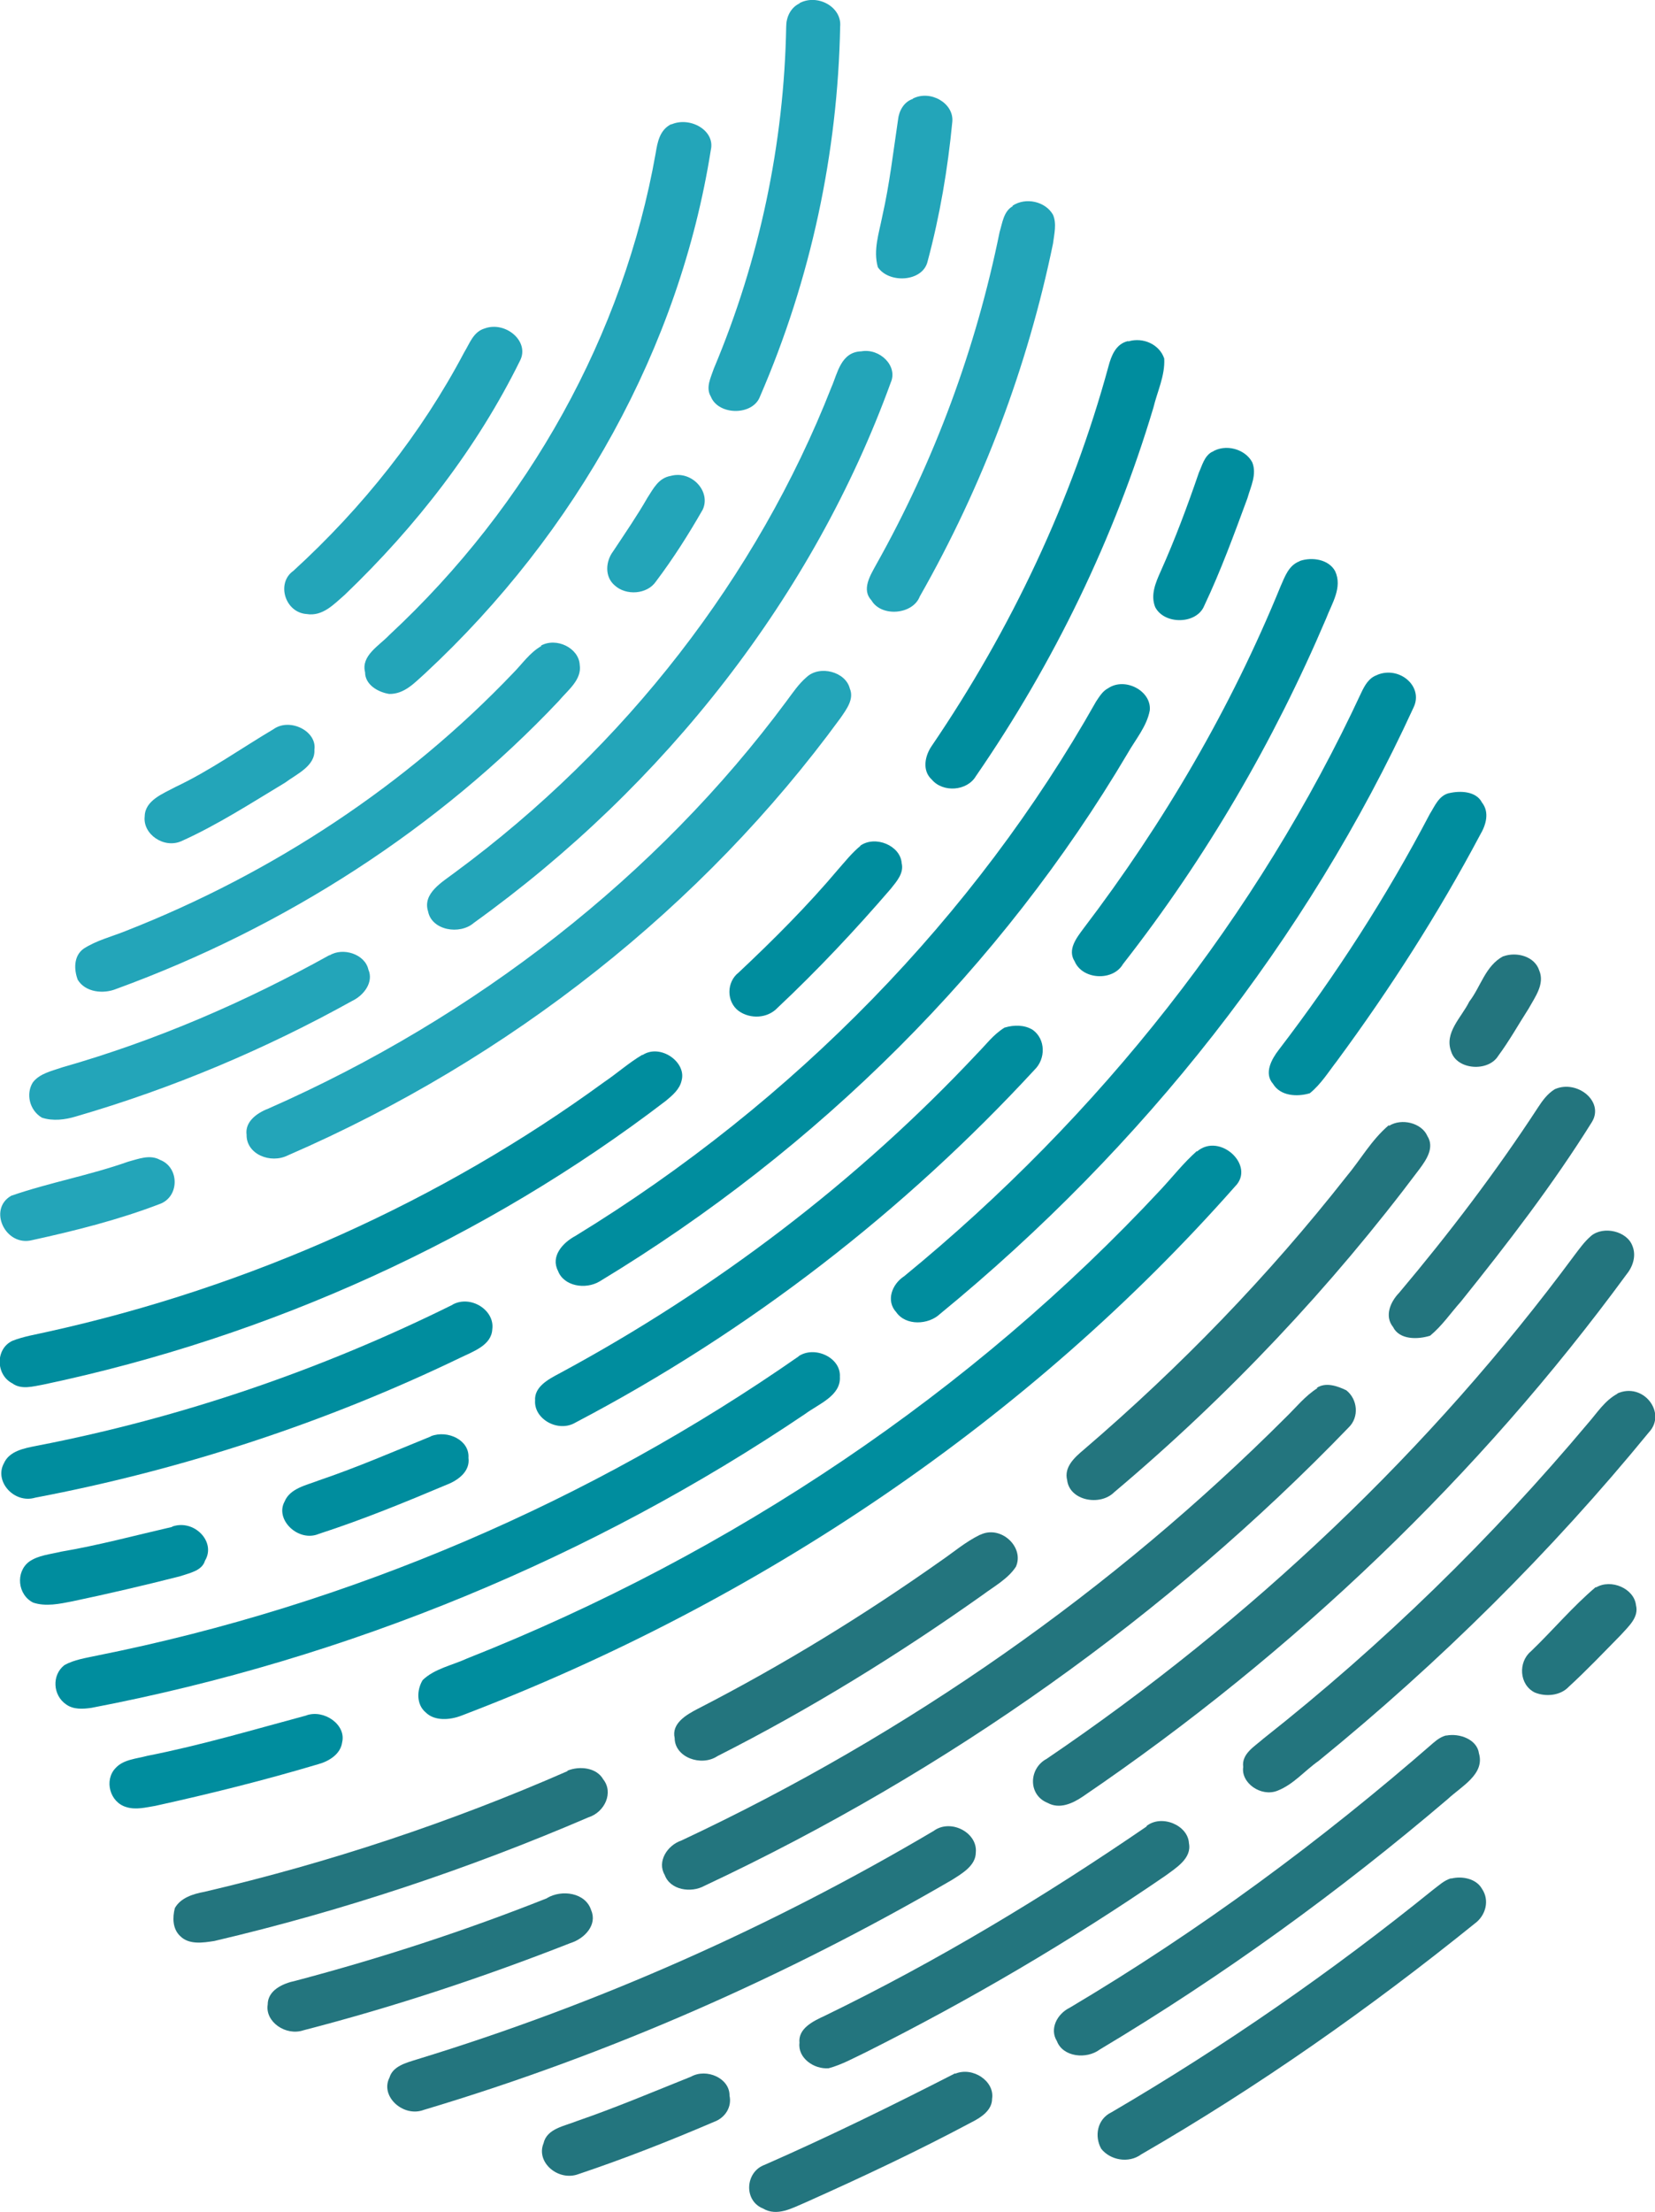
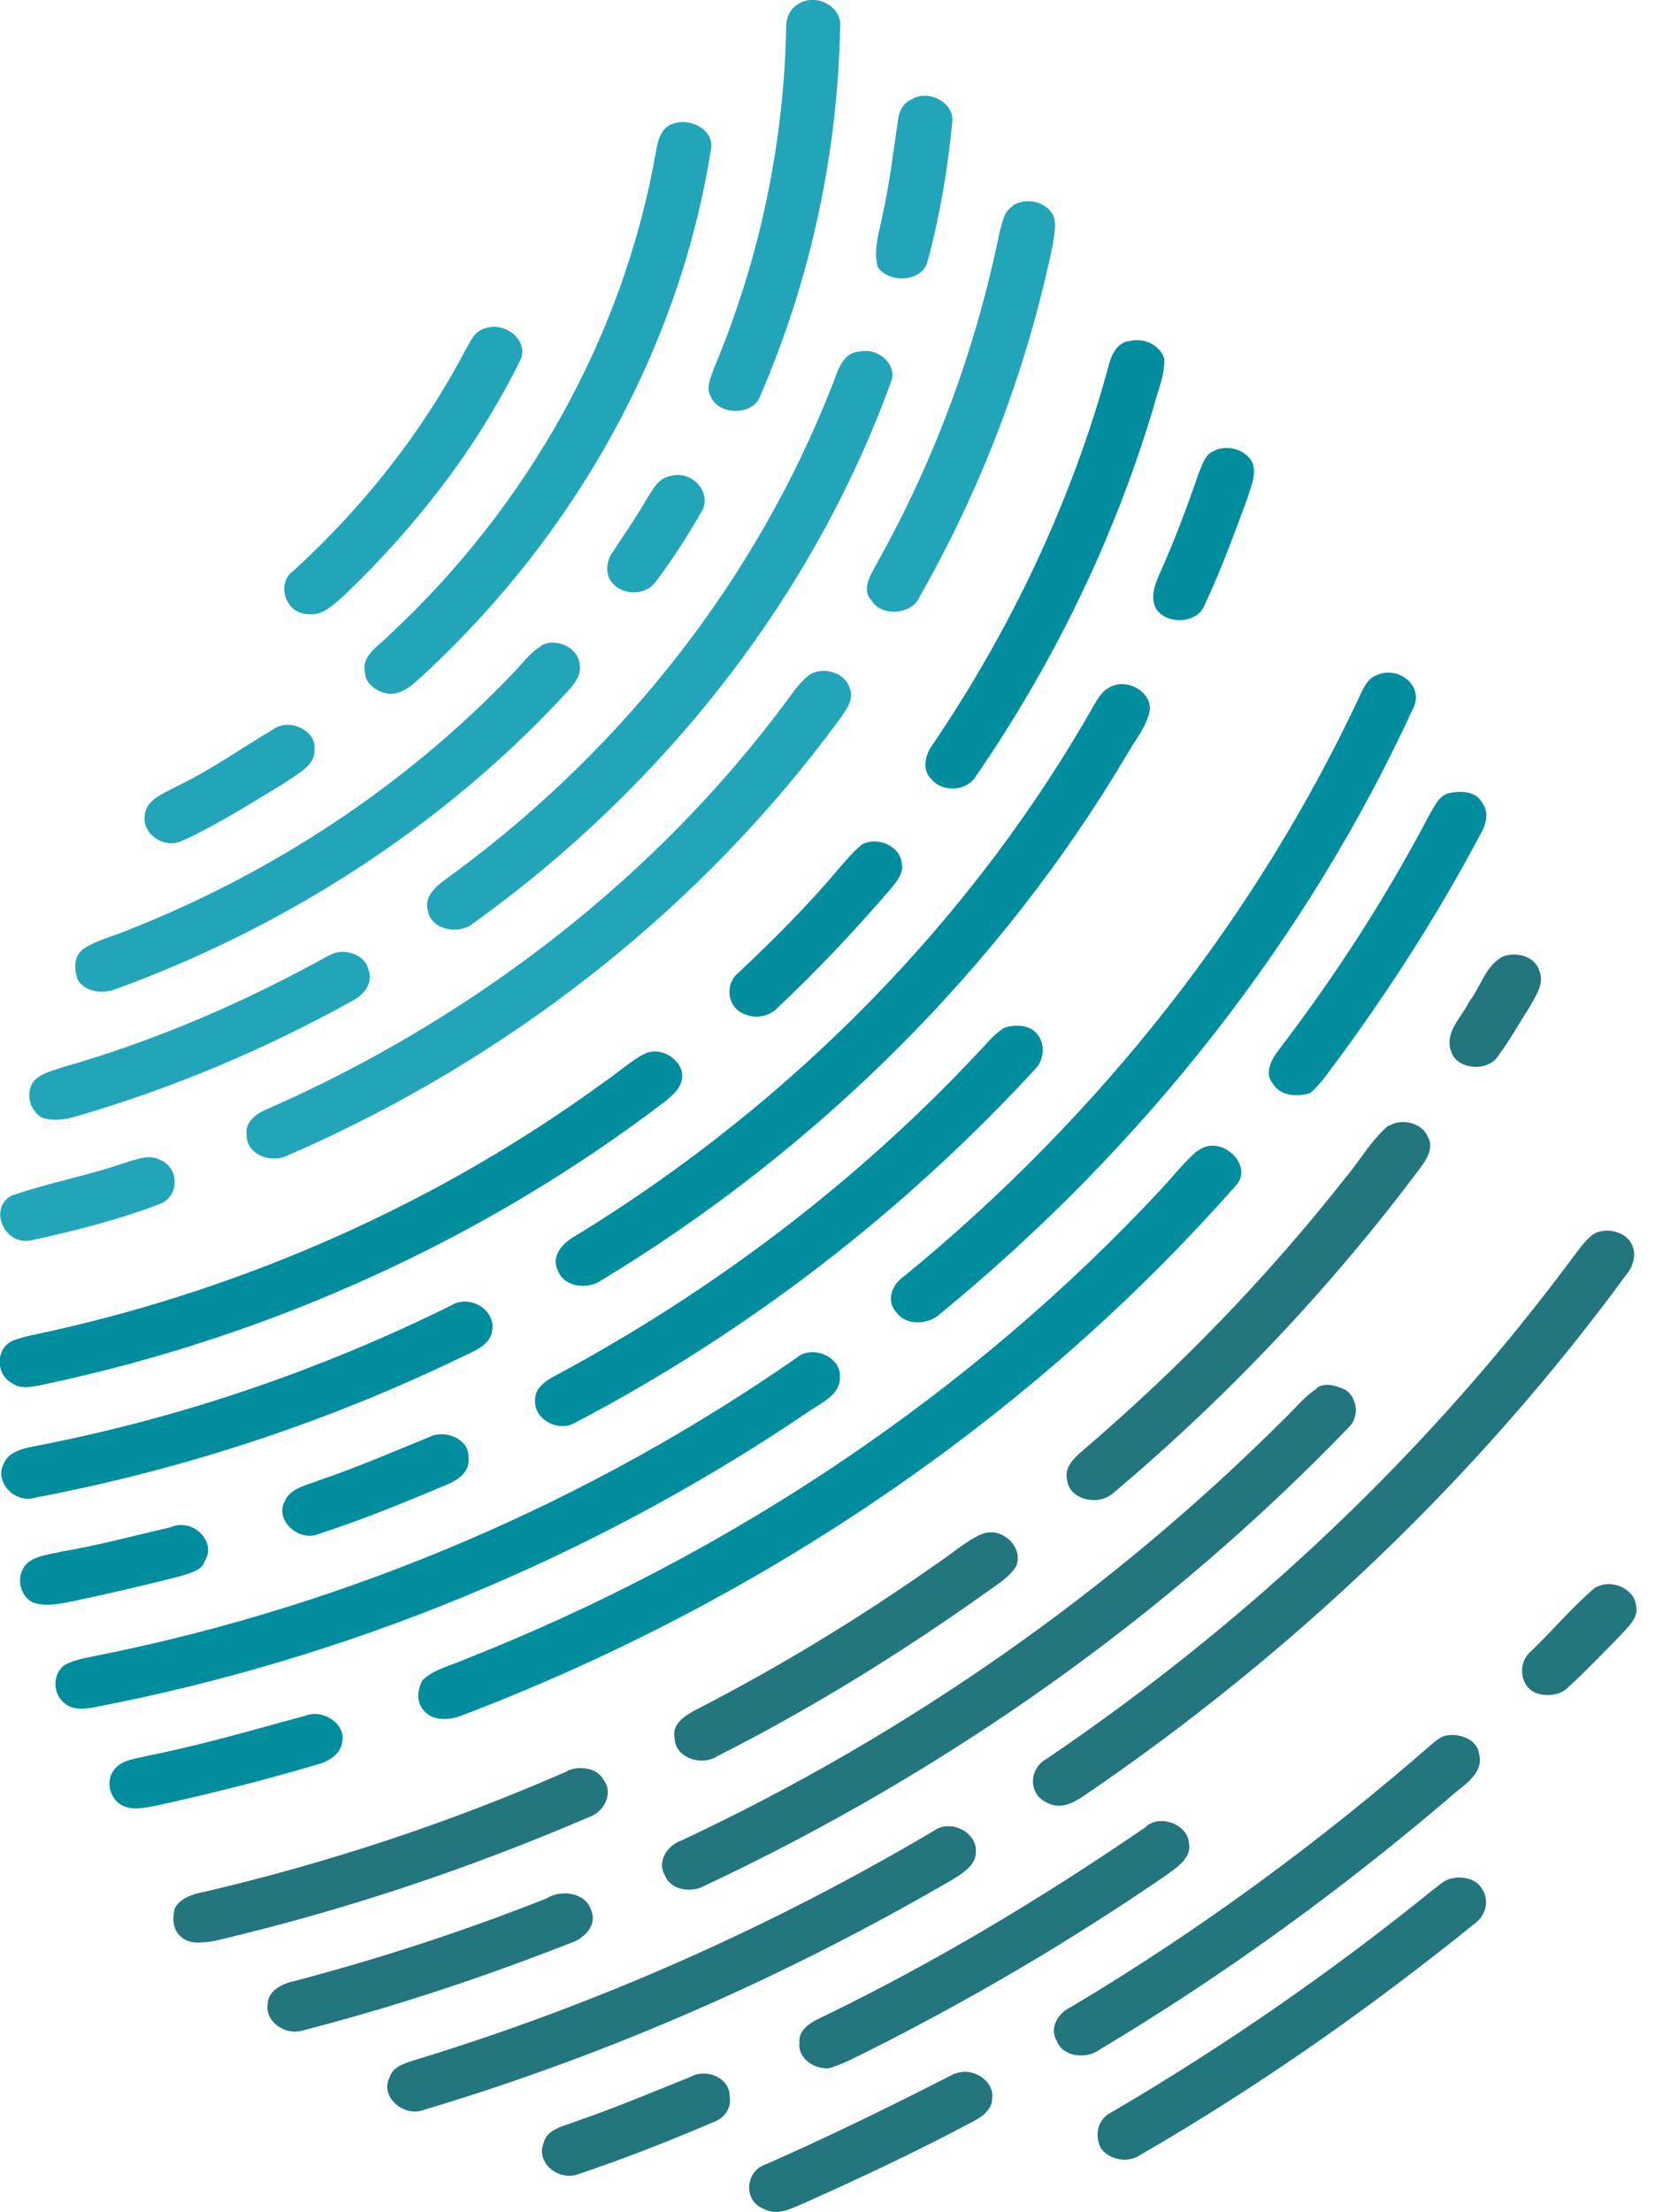
<svg xmlns="http://www.w3.org/2000/svg" id="Layer_2" viewBox="0 0 54.9 73.35">
  <defs>
    <style>.cls-1{fill:#23a5b9;}.cls-2{fill:#008d9e;}.cls-3{fill:#23757e;}</style>
  </defs>
  <g id="Layer_2-2">
    <g id="Layer_1-2">
      <path class="cls-1" d="M4.25,38.52c.34-.09.72-.25,1.06-.06.65.25.65,1.24-.03,1.47-1.36.52-2.79.88-4.21,1.19-.89.23-1.48-1.02-.7-1.47,1.27-.44,2.61-.68,3.88-1.13M10.93,31.68c.45-.28,1.18-.04,1.29.47.18.41-.14.85-.54,1.04-2.88,1.6-5.96,2.9-9.16,3.83-.36.11-.77.16-1.13.04-.41-.24-.54-.79-.3-1.17.23-.3.64-.38.98-.5,3.12-.89,6.07-2.17,8.86-3.72M9.07,24.18c.54-.39,1.45.06,1.36.68.03.54-.58.8-.97,1.09-1.13.68-2.24,1.4-3.44,1.94-.58.26-1.29-.23-1.22-.82.01-.53.6-.75,1.03-.98,1.14-.54,2.16-1.27,3.24-1.91M26.76,22.45c.43-.4,1.29-.18,1.43.38.15.35-.11.69-.31.98-4.55,6.23-10.95,11.3-18.33,14.5-.58.29-1.38-.04-1.37-.68-.06-.43.33-.72.72-.87,6.88-3.03,12.9-7.72,17.19-13.51.21-.28.4-.57.67-.8M17.94,21.41c.52-.29,1.26.08,1.29.63.08.5-.4.85-.7,1.21-3.97,4.2-9.05,7.49-14.67,9.54-.44.18-1.03.11-1.28-.3-.13-.34-.14-.79.19-1.03.43-.28.93-.4,1.4-.59,4.9-1.92,9.33-4.86,12.85-8.55.3-.3.55-.68.94-.9M22.25,15.78c.7-.19,1.34.52,1.06,1.12-.47.82-.97,1.61-1.55,2.38-.29.43-.99.48-1.37.13-.34-.29-.3-.8-.05-1.13.39-.59.79-1.17,1.14-1.78.19-.29.36-.65.77-.72M28.57,11.65c.62-.11,1.22.49.98,1.03-2.56,7.05-7.47,13.35-13.83,17.92-.47.41-1.4.25-1.52-.38-.19-.6.47-.97.89-1.29,5.66-4.17,10.03-9.82,12.49-16.09.2-.45.31-1.17.99-1.19M16.08,10.89c.69-.25,1.5.43,1.17,1.07-1.42,2.88-3.43,5.48-5.81,7.76-.35.3-.73.73-1.27.64-.72-.05-1.01-1.03-.44-1.43,2.31-2.11,4.25-4.56,5.67-7.25.18-.29.3-.68.68-.79M33.59,6.82c.44-.29,1.09-.14,1.34.3.13.3.04.64,0,.96-.84,4.07-2.33,8.03-4.42,11.7-.23.6-1.27.69-1.6.13-.34-.36-.04-.83.15-1.18,1.95-3.47,3.32-7.2,4.1-11.04.09-.29.13-.68.43-.85M22.26,4.13c.62-.28,1.47.19,1.32.84-1.03,6.52-4.44,12.68-9.48,17.36-.34.3-.68.69-1.19.68-.38-.06-.8-.31-.8-.72-.14-.55.47-.88.8-1.23,4.64-4.31,7.78-9.98,8.84-15.98.06-.36.13-.78.53-.97M30.28,3.27c.58-.3,1.37.15,1.31.77-.15,1.56-.41,3.1-.82,4.63-.16.68-1.28.74-1.65.19-.16-.57.04-1.13.15-1.7.24-1.06.36-2.12.52-3.19.03-.29.19-.59.49-.69M26.51.11c.59-.33,1.42.11,1.36.77-.08,4.19-.97,8.37-2.66,12.27-.24.64-1.38.63-1.63,0-.18-.3,0-.63.1-.93,1.52-3.61,2.33-7.47,2.4-11.34,0-.3.14-.63.45-.77" />
      <path class="cls-3" d="M49.87,31.71c.44-.16,1.04,0,1.19.47.19.45-.14.88-.35,1.26-.34.53-.64,1.07-1.01,1.57-.33.54-1.37.47-1.56-.14-.24-.63.34-1.13.6-1.66.38-.49.53-1.18,1.12-1.5" />
-       <path class="cls-3" d="M51.59,36.11c.73-.31,1.63.41,1.22,1.09-1.29,2.07-2.8,4.03-4.35,5.96-.34.38-.62.8-1.02,1.13-.41.13-1.02.14-1.23-.29-.29-.36-.09-.83.2-1.13,1.66-1.97,3.22-4.02,4.61-6.15.15-.23.31-.45.55-.6" />
      <path class="cls-3" d="M46.08,37.33c.41-.26,1.08-.1,1.27.34.24.38-.03.78-.26,1.09-2.93,3.91-6.33,7.52-10.13,10.72-.47.47-1.48.28-1.56-.4-.11-.43.24-.75.55-1.01,3.21-2.75,6.13-5.77,8.7-9.04.48-.57.84-1.23,1.42-1.72" />
      <path class="cls-3" d="M52.78,40.98c.41-.34,1.19-.16,1.37.33.13.31.03.67-.19.94-4.88,6.66-11.01,12.54-18.04,17.32-.34.23-.77.43-1.17.21-.65-.26-.63-1.14-.03-1.46,6.8-4.61,12.76-10.28,17.51-16.7.16-.21.33-.45.54-.63" />
      <path class="cls-3" d="M43.68,46.02c.3-.2.69-.06.98.08.38.3.43.89.08,1.23-6.01,6.23-13.3,11.41-21.37,15.2-.45.25-1.14.14-1.32-.36-.26-.44.08-.98.55-1.14,7.53-3.53,14.34-8.32,20.06-14.04.34-.33.63-.7,1.04-.96" />
-       <path class="cls-3" d="M53.64,46.21c.87-.4,1.66.64,1.06,1.28-3.24,3.96-6.93,7.62-10.96,10.9-.47.33-.83.78-1.37.99-.54.21-1.21-.26-1.13-.79-.06-.44.38-.68.67-.94,3.97-3.13,7.57-6.65,10.77-10.46.3-.34.55-.75.98-.98" />
      <path class="cls-3" d="M32.52,50.89c.68-.33,1.47.41,1.18,1.06-.26.4-.72.65-1.11.94-2.78,1.97-5.71,3.78-8.79,5.34-.54.36-1.42.04-1.42-.6-.11-.48.38-.77.77-.97,2.82-1.45,5.49-3.09,8.04-4.89.44-.3.83-.64,1.32-.88" />
      <path class="cls-3" d="M52.94,52.64c.5-.3,1.27.03,1.33.59.1.4-.25.7-.5.98-.57.58-1.13,1.17-1.73,1.72-.28.3-.77.34-1.13.19-.52-.26-.55-1.01-.13-1.36.73-.7,1.38-1.48,2.16-2.14" />
      <path class="cls-3" d="M47.97,57.55c.45-.09,1.03.13,1.09.59.2.69-.58,1.09-1.03,1.51-3.58,3.05-7.45,5.86-11.55,8.31-.44.33-1.22.25-1.42-.28-.25-.4,0-.9.43-1.11,4.31-2.56,8.33-5.53,12.07-8.79.13-.11.26-.2.43-.24" />
      <path class="cls-3" d="M18.83,58.71c.4-.16.96-.1,1.18.29.35.44.05,1.09-.49,1.26-3.98,1.71-8.14,3.1-12.41,4.1-.38.06-.84.13-1.13-.16-.26-.24-.26-.62-.18-.93.19-.34.6-.47.98-.54,4.15-.97,8.18-2.31,12.04-4" />
      <path class="cls-3" d="M38.03,60.55c.5-.4,1.38-.03,1.41.57.1.5-.43.82-.8,1.09-3.15,2.16-6.47,4.11-9.92,5.84-.4.19-.79.41-1.23.53-.5.04-1.03-.35-.97-.84-.05-.48.45-.72.84-.9,3.75-1.82,7.29-3.96,10.68-6.28" />
      <path class="cls-3" d="M31,60.69c.57-.38,1.43.09,1.37.73,0,.44-.45.7-.8.92-5.47,3.18-11.35,5.78-17.51,7.62-.68.26-1.46-.45-1.14-1.07.11-.38.55-.49.9-.6,6.05-1.85,11.81-4.42,17.17-7.59" />
      <path class="cls-3" d="M48.14,62.29c.36-.09.83,0,1.02.34.26.38.13.89-.25,1.16-3.47,2.8-7.15,5.39-11.06,7.65-.41.3-1.02.19-1.32-.19-.23-.41-.14-.98.34-1.21,3.76-2.2,7.33-4.68,10.67-7.38.19-.14.36-.31.6-.38" />
      <path class="cls-3" d="M18.14,62.94c.5-.3,1.29-.18,1.47.4.21.48-.21.94-.69,1.09-2.88,1.13-5.83,2.11-8.85,2.89-.59.2-1.28-.28-1.19-.85,0-.47.49-.7.92-.79,2.84-.75,5.63-1.66,8.35-2.74" />
      <path class="cls-3" d="M31.69,68.76c.58-.24,1.31.25,1.22.83,0,.38-.36.62-.68.78-1.8.96-3.63,1.82-5.51,2.66-.43.18-.94.48-1.41.2-.65-.26-.59-1.22.06-1.45,2.14-.94,4.24-1.97,6.31-3.03" />
      <path class="cls-3" d="M22.92,68.86c.52-.29,1.29.05,1.28.63.08.36-.13.73-.52.87-1.47.63-2.97,1.22-4.49,1.73-.67.25-1.42-.39-1.16-1.02.11-.49.69-.57,1.11-.74,1.28-.44,2.53-.97,3.78-1.47" />
      <path class="cls-2" d="M37.43,11.32c.5-.15,1.04.11,1.19.57.03.57-.23,1.09-.36,1.63-1.29,4.31-3.29,8.45-5.89,12.22-.29.49-1.09.55-1.46.11-.33-.3-.23-.79,0-1.12,2.64-3.88,4.65-8.14,5.86-12.58.09-.34.24-.75.65-.84" />
      <path class="cls-2" d="M40.2,14.99c.45-.29,1.11-.1,1.34.34.16.4-.05.8-.16,1.19-.44,1.19-.88,2.4-1.43,3.56-.25.63-1.33.64-1.63.05-.16-.4.01-.8.18-1.18.48-1.07.89-2.17,1.27-3.28.11-.24.18-.55.44-.69" />
-       <path class="cls-2" d="M43.12,18.6c.41-.14.96-.05,1.17.34.25.54-.11,1.07-.3,1.57-1.73,4.06-3.97,7.92-6.74,11.46-.33.57-1.34.52-1.6-.09-.25-.39.06-.78.29-1.09,2.68-3.52,4.9-7.33,6.54-11.35.14-.31.26-.69.63-.83" />
      <path class="cls-2" d="M45.68,22.38c.74-.31,1.55.38,1.21,1.08-3.52,7.67-8.96,14.58-15.71,20.11-.38.36-1.13.4-1.45-.06-.35-.38-.14-.93.26-1.19,6.51-5.33,11.74-11.98,15.17-19.36.11-.23.25-.49.53-.58" />
      <path class="cls-2" d="M36.76,22.82c.57-.38,1.45.1,1.38.74-.1.53-.48.97-.74,1.43-4.16,7.03-10.23,13.1-17.51,17.5-.47.28-1.19.16-1.38-.35-.25-.48.15-.93.58-1.16,7.26-4.44,13.26-10.61,17.27-17.72.11-.16.21-.34.4-.44" />
      <path class="cls-2" d="M48.07,26.3c.39-.09.9-.06,1.09.31.26.33.13.75-.06,1.07-1.38,2.6-2.98,5.1-4.75,7.5-.28.36-.53.77-.9,1.07-.43.13-.98.09-1.22-.31-.31-.35-.05-.82.19-1.13,1.9-2.48,3.58-5.09,5.01-7.82.16-.25.29-.6.63-.69" />
      <path class="cls-2" d="M28.54,28.04c.5-.35,1.33,0,1.37.58.08.33-.16.6-.36.85-1.18,1.37-2.43,2.7-3.76,3.95-.33.35-.9.38-1.29.1-.41-.31-.4-.96,0-1.27,1.16-1.09,2.29-2.22,3.31-3.43.23-.26.45-.54.73-.77" />
      <path class="cls-2" d="M33.34,34.07c.3-.09.65-.09.92.08.43.31.43.96.06,1.32-4.3,4.66-9.45,8.67-15.23,11.7-.57.34-1.38-.11-1.34-.73-.03-.45.43-.7.79-.89,5.2-2.8,9.92-6.4,13.86-10.6.3-.3.55-.65.93-.88" />
      <path class="cls-2" d="M21.32,34.98c.59-.38,1.46.24,1.29.85-.06.28-.29.48-.52.67-5.96,4.56-13.1,7.82-20.65,9.41-.34.06-.73.18-1.03-.04-.55-.28-.57-1.14,0-1.41.38-.15.78-.21,1.17-.3,6.71-1.48,13.06-4.34,18.46-8.28.43-.29.82-.64,1.26-.9" />
      <path class="cls-2" d="M39.71,38.18c.75-.64,1.95.47,1.26,1.16-6.79,7.69-15.71,13.76-25.67,17.55-.36.14-.88.19-1.18-.11-.31-.26-.3-.74-.1-1.07.39-.38.98-.49,1.48-.72,8.82-3.49,16.77-8.85,23.01-15.55.4-.43.75-.88,1.19-1.27" />
      <path class="cls-2" d="M15.01,43.26c.6-.33,1.41.18,1.32.82-.03.53-.63.73-1.06.94-4.44,2.14-9.2,3.71-14.1,4.64-.7.21-1.37-.54-1.04-1.14.18-.41.68-.5,1.09-.58,4.81-.93,9.46-2.53,13.8-4.68" />
      <path class="cls-2" d="M26.49,44.97c.54-.36,1.41.05,1.37.68.04.63-.7.9-1.16,1.24-7.03,4.74-15.13,8.11-23.67,9.74-.28.04-.59.06-.83-.11-.45-.3-.49-.98-.06-1.31.33-.18.69-.23,1.06-.31,8.43-1.68,16.43-5.14,23.3-9.93" />
      <path class="cls-2" d="M14.3,47.62c.55-.21,1.28.13,1.24.72.06.44-.33.74-.72.89-1.4.59-2.79,1.16-4.24,1.63-.68.29-1.47-.47-1.14-1.07.18-.44.72-.54,1.13-.7,1.27-.43,2.49-.96,3.72-1.46" />
      <path class="cls-2" d="M5.71,50.62c.72-.26,1.47.5,1.09,1.13-.1.34-.52.41-.84.52-1.18.3-2.38.58-3.57.83-.41.08-.87.18-1.29.04-.52-.26-.59-1.02-.13-1.36.3-.21.69-.24,1.06-.33,1.24-.21,2.46-.54,3.68-.82" />
      <path class="cls-2" d="M10.16,56.88c.59-.21,1.33.31,1.19.89-.05.39-.43.63-.8.73-1.78.53-3.58.98-5.4,1.38-.31.05-.64.14-.96.04-.55-.16-.74-.89-.36-1.29.26-.29.69-.31,1.06-.41,1.78-.35,3.53-.87,5.28-1.34" />
    </g>
  </g>
</svg>